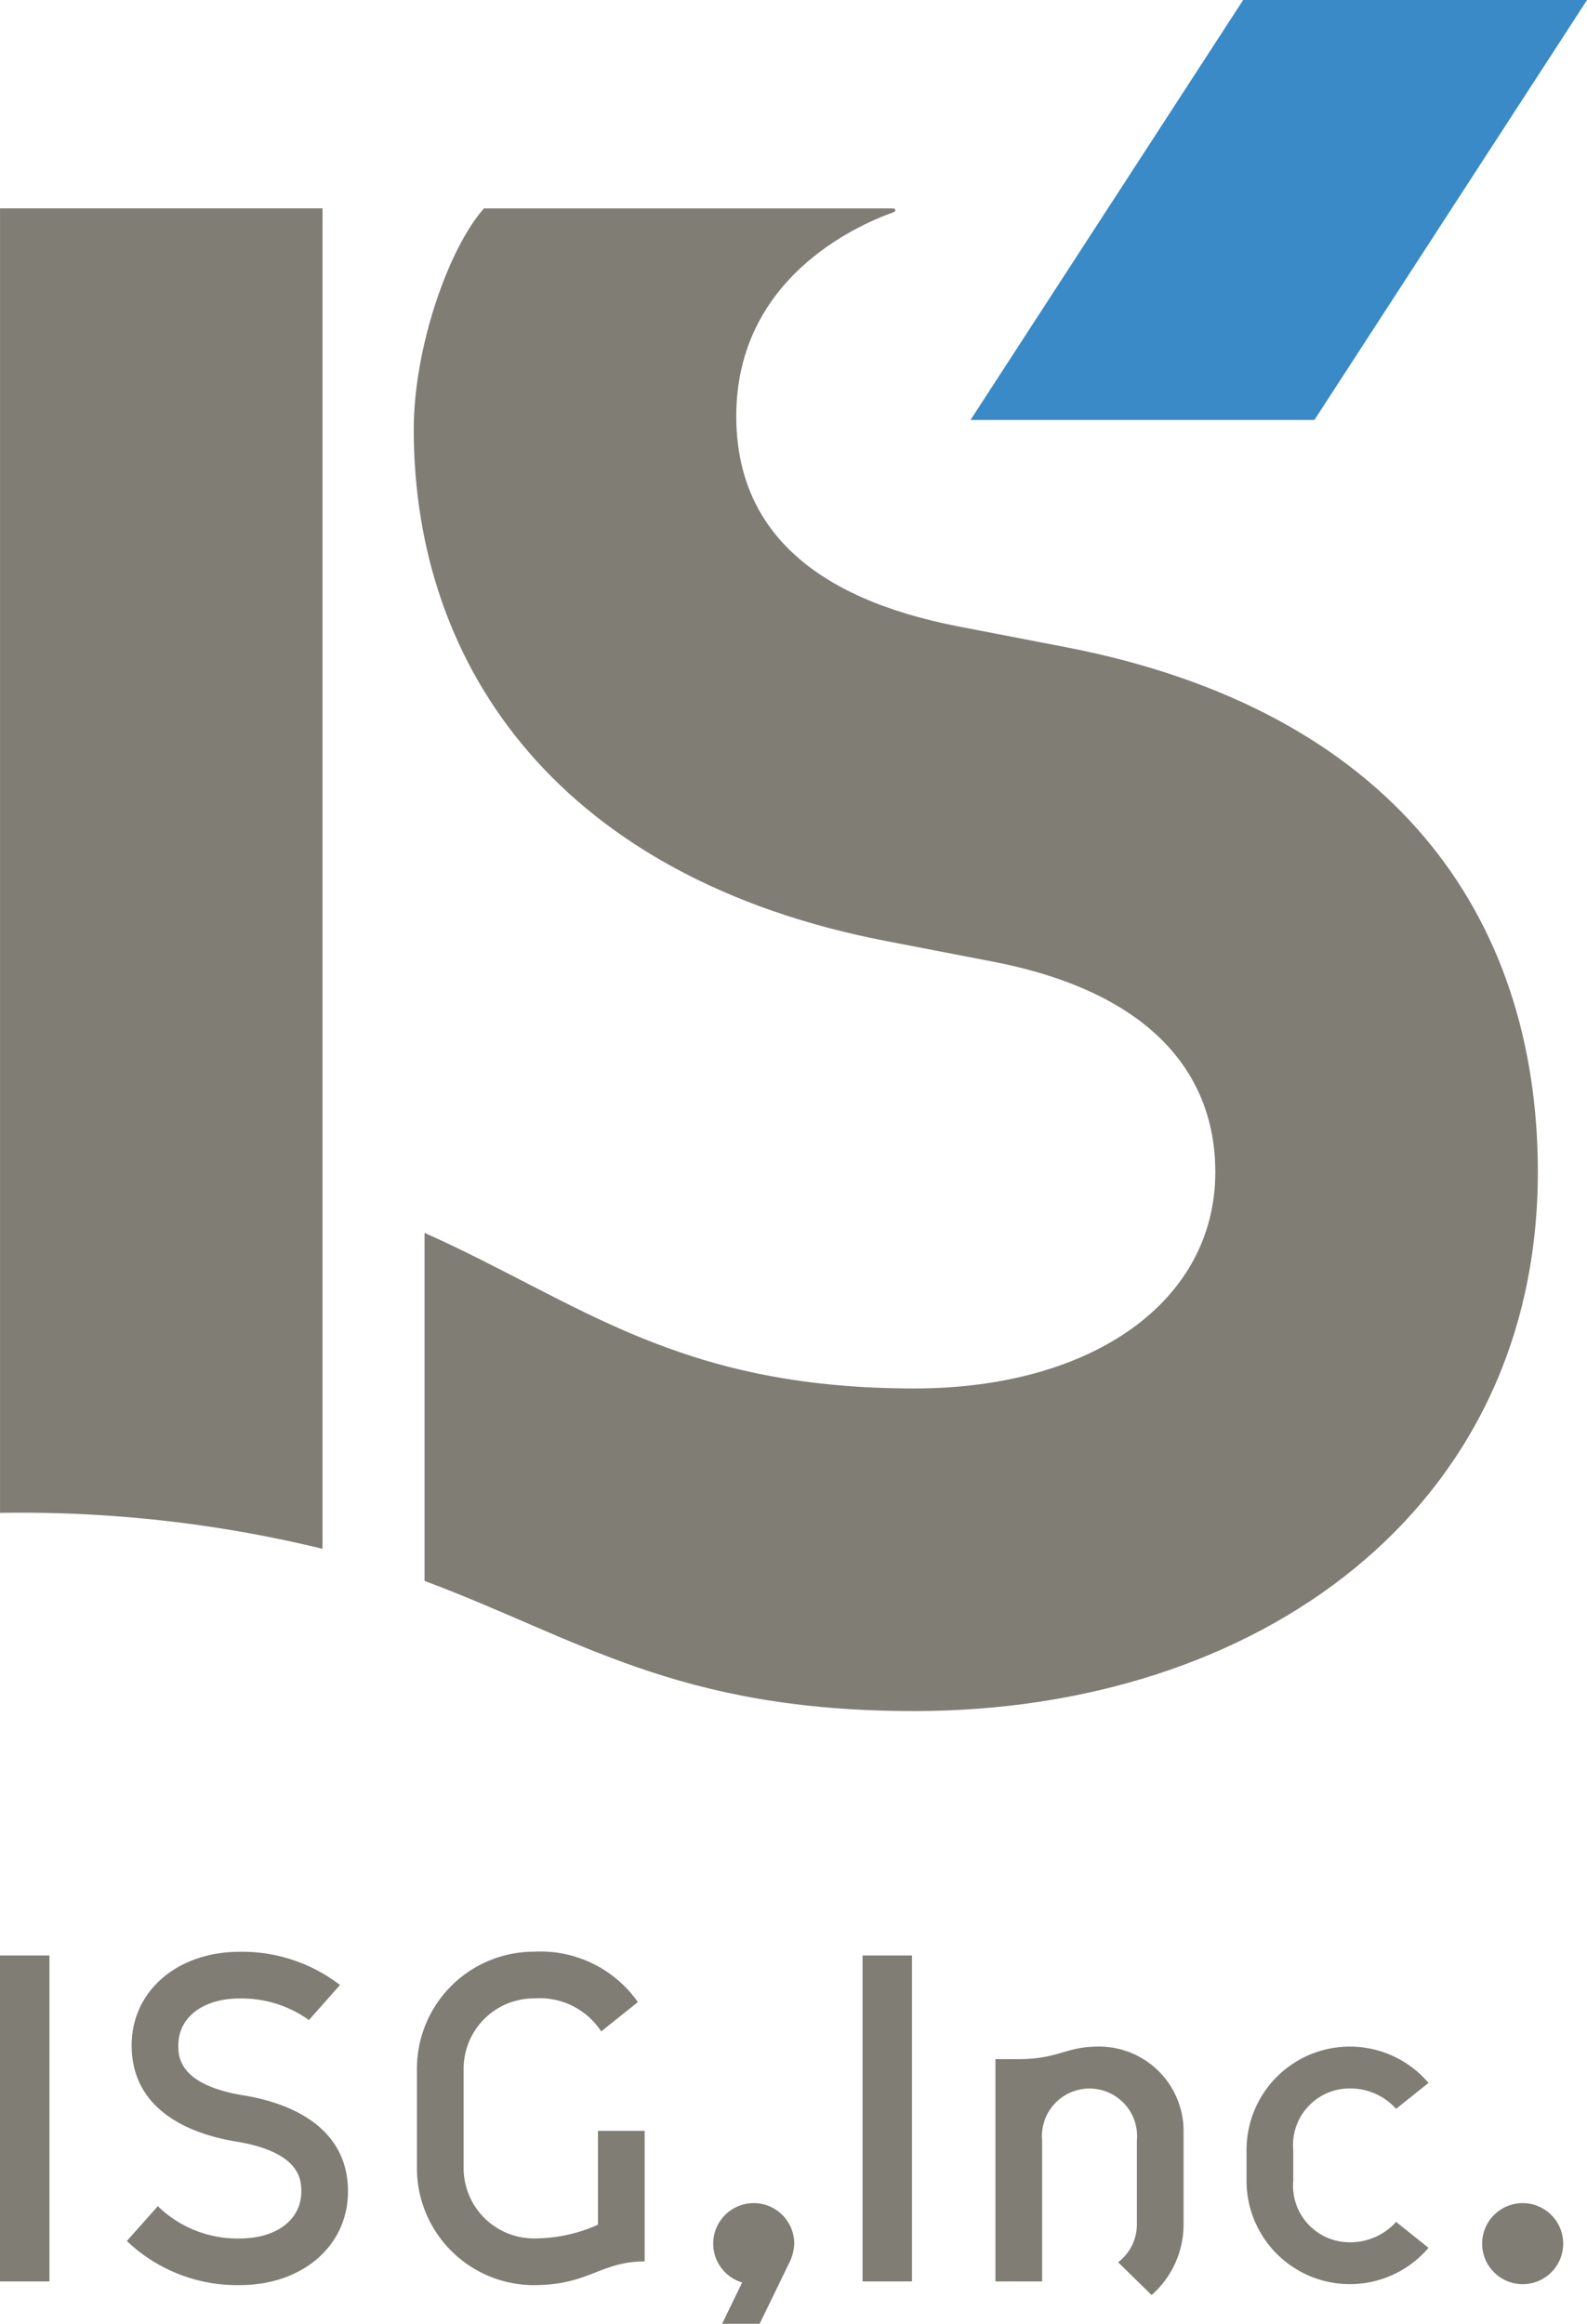
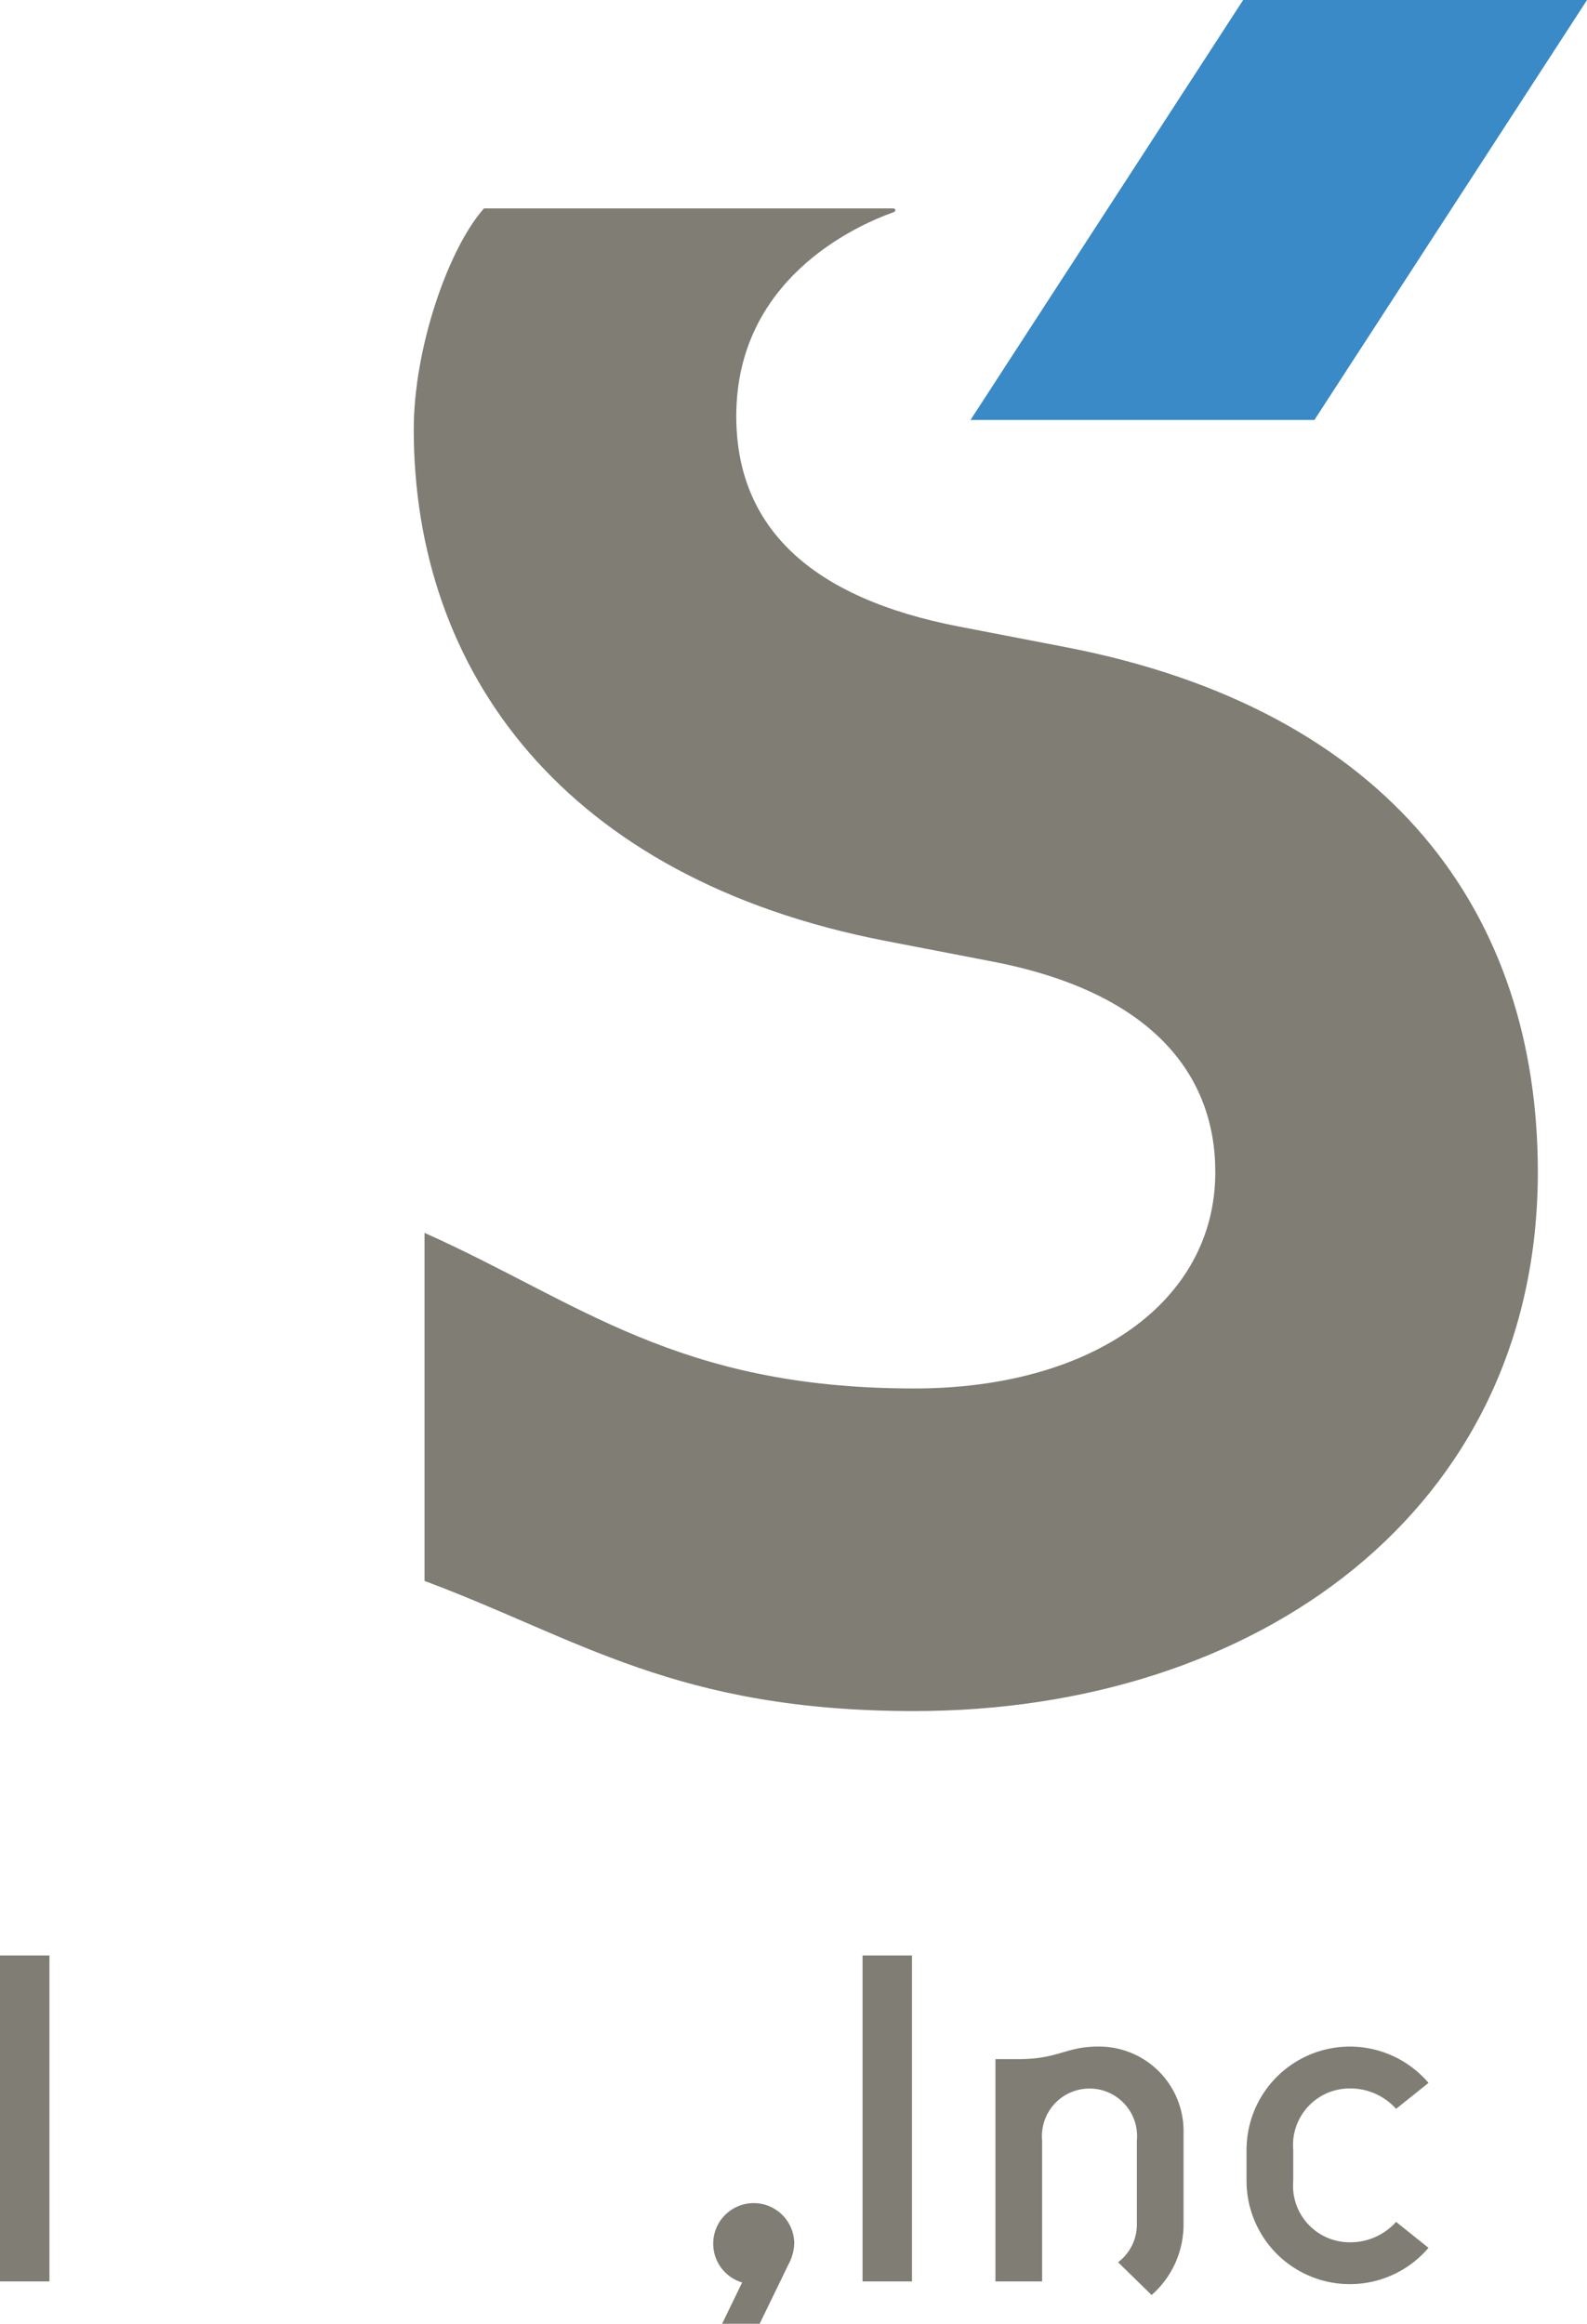
<svg xmlns="http://www.w3.org/2000/svg" width="95.655" height="140.023" viewBox="0 0 95.655 140.023">
  <g id="logo_isg" transform="translate(-563.276 -145.673)">
-     <path id="パス_2723" data-name="パス 2723" d="M582.716,158.229H563.277v78.607A76.748,76.748,0,0,1,582.716,239Z" fill="#7f7d74" />
    <path id="パス_2724" data-name="パス 2724" d="M638.207,145.673,621.772,170.98H642.5l16.434-25.307Z" fill="#398ac6" />
    <path id="パス_2725" data-name="パス 2725" d="M627.5,184.667l-6.42-1.239c-8.9-1.716-13.426-5.956-13.426-12.681,0-8.193,7.085-11.433,9.481-12.287.163-.058.137-.23-.043-.23H592.448c-2.135,2.4-4.233,8.389-4.233,13.322,0,14.53,9.008,27.072,28.469,30.825l6.42,1.239c9.668,1.865,13.424,6.863,13.424,12.681,0,7.793-7.4,13.042-18.148,13.042-14.342,0-20.242-5.244-29.516-9.376v20.973c9.274,3.456,15.174,7.842,29.516,7.842,20.635,0,37.588-12.086,37.588-32.481,0-15.559-8.865-27.849-28.468-31.63" fill="#7f7d74" />
-     <path id="パス_2726" data-name="パス 2726" d="M599.319,279.727a9.316,9.316,0,0,1-3.866.828,4.236,4.236,0,0,1-4.232-4.231v-6a4.237,4.237,0,0,1,4.232-4.232,4.441,4.441,0,0,1,4.061,1.989l2.209-1.767a7.17,7.17,0,0,0-6.27-3.036,7.055,7.055,0,0,0-7.047,7.046v6a7.056,7.056,0,0,0,7.047,7.046c3.317,0,4.023-1.429,6.68-1.429v-7.868h-2.814Z" fill="#7f7d74" />
    <rect id="長方形_203" data-name="長方形 203" width="2.979" height="19.641" transform="translate(615.266 263.505)" fill="#7f7d74" />
    <rect id="長方形_204" data-name="長方形 204" width="2.979" height="19.641" transform="translate(563.276 263.505)" fill="#7f7d74" />
-     <path id="パス_2727" data-name="パス 2727" d="M577.958,271.937c-3.934-.643-3.934-2.367-3.934-3.017,0-1.689,1.49-2.824,3.706-2.824a6.964,6.964,0,0,1,4.167,1.3l1.872-2.112a9.662,9.662,0,0,0-6.039-2c-3.777,0-6.519,2.371-6.519,5.638,0,4.147,3.943,5.411,6.292,5.795,3.933.642,3.933,2.367,3.933,3.016,0,1.689-1.488,2.825-3.706,2.825a6.861,6.861,0,0,1-4.941-1.947l-1.866,2.1a9.619,9.619,0,0,0,6.807,2.657c3.778,0,6.52-2.371,6.52-5.639,0-4.147-3.943-5.41-6.292-5.794" fill="#7f7d74" />
-     <path id="パス_2728" data-name="パス 2728" d="M657.495,280.87a2.442,2.442,0,1,1-2.442-2.442,2.442,2.442,0,0,1,2.442,2.442" fill="#7f7d74" />
    <path id="パス_2729" data-name="パス 2729" d="M611.148,280.87a2.442,2.442,0,1,0-3.14,2.34L606.8,285.7h2.262s1.508-3.1,1.725-3.555a2.821,2.821,0,0,0,.359-1.271" fill="#7f7d74" />
    <path id="パス_2730" data-name="パス 2730" d="M634.614,279.72v-5.554a5.093,5.093,0,0,0-5.171-5.171c-1.918,0-2.386.756-4.76.756h-1.407v13.395h2.814v-8.482a2.868,2.868,0,1,1,5.71,0v5.056a2.85,2.85,0,0,1-1.131,2.271l2.02,1.975a5.655,5.655,0,0,0,1.925-4.246" fill="#7f7d74" />
    <path id="パス_2731" data-name="パス 2731" d="M644.644,280.788a3.41,3.41,0,0,1-3.419-3.71v-1.85a3.41,3.41,0,0,1,3.419-3.71,3.7,3.7,0,0,1,2.78,1.229l1.954-1.563a6.228,6.228,0,0,0-10.968,4.044v1.85a6.228,6.228,0,0,0,10.968,4.044l-1.954-1.563a3.7,3.7,0,0,1-2.78,1.229" fill="#7f7d74" />
  </g>
</svg>